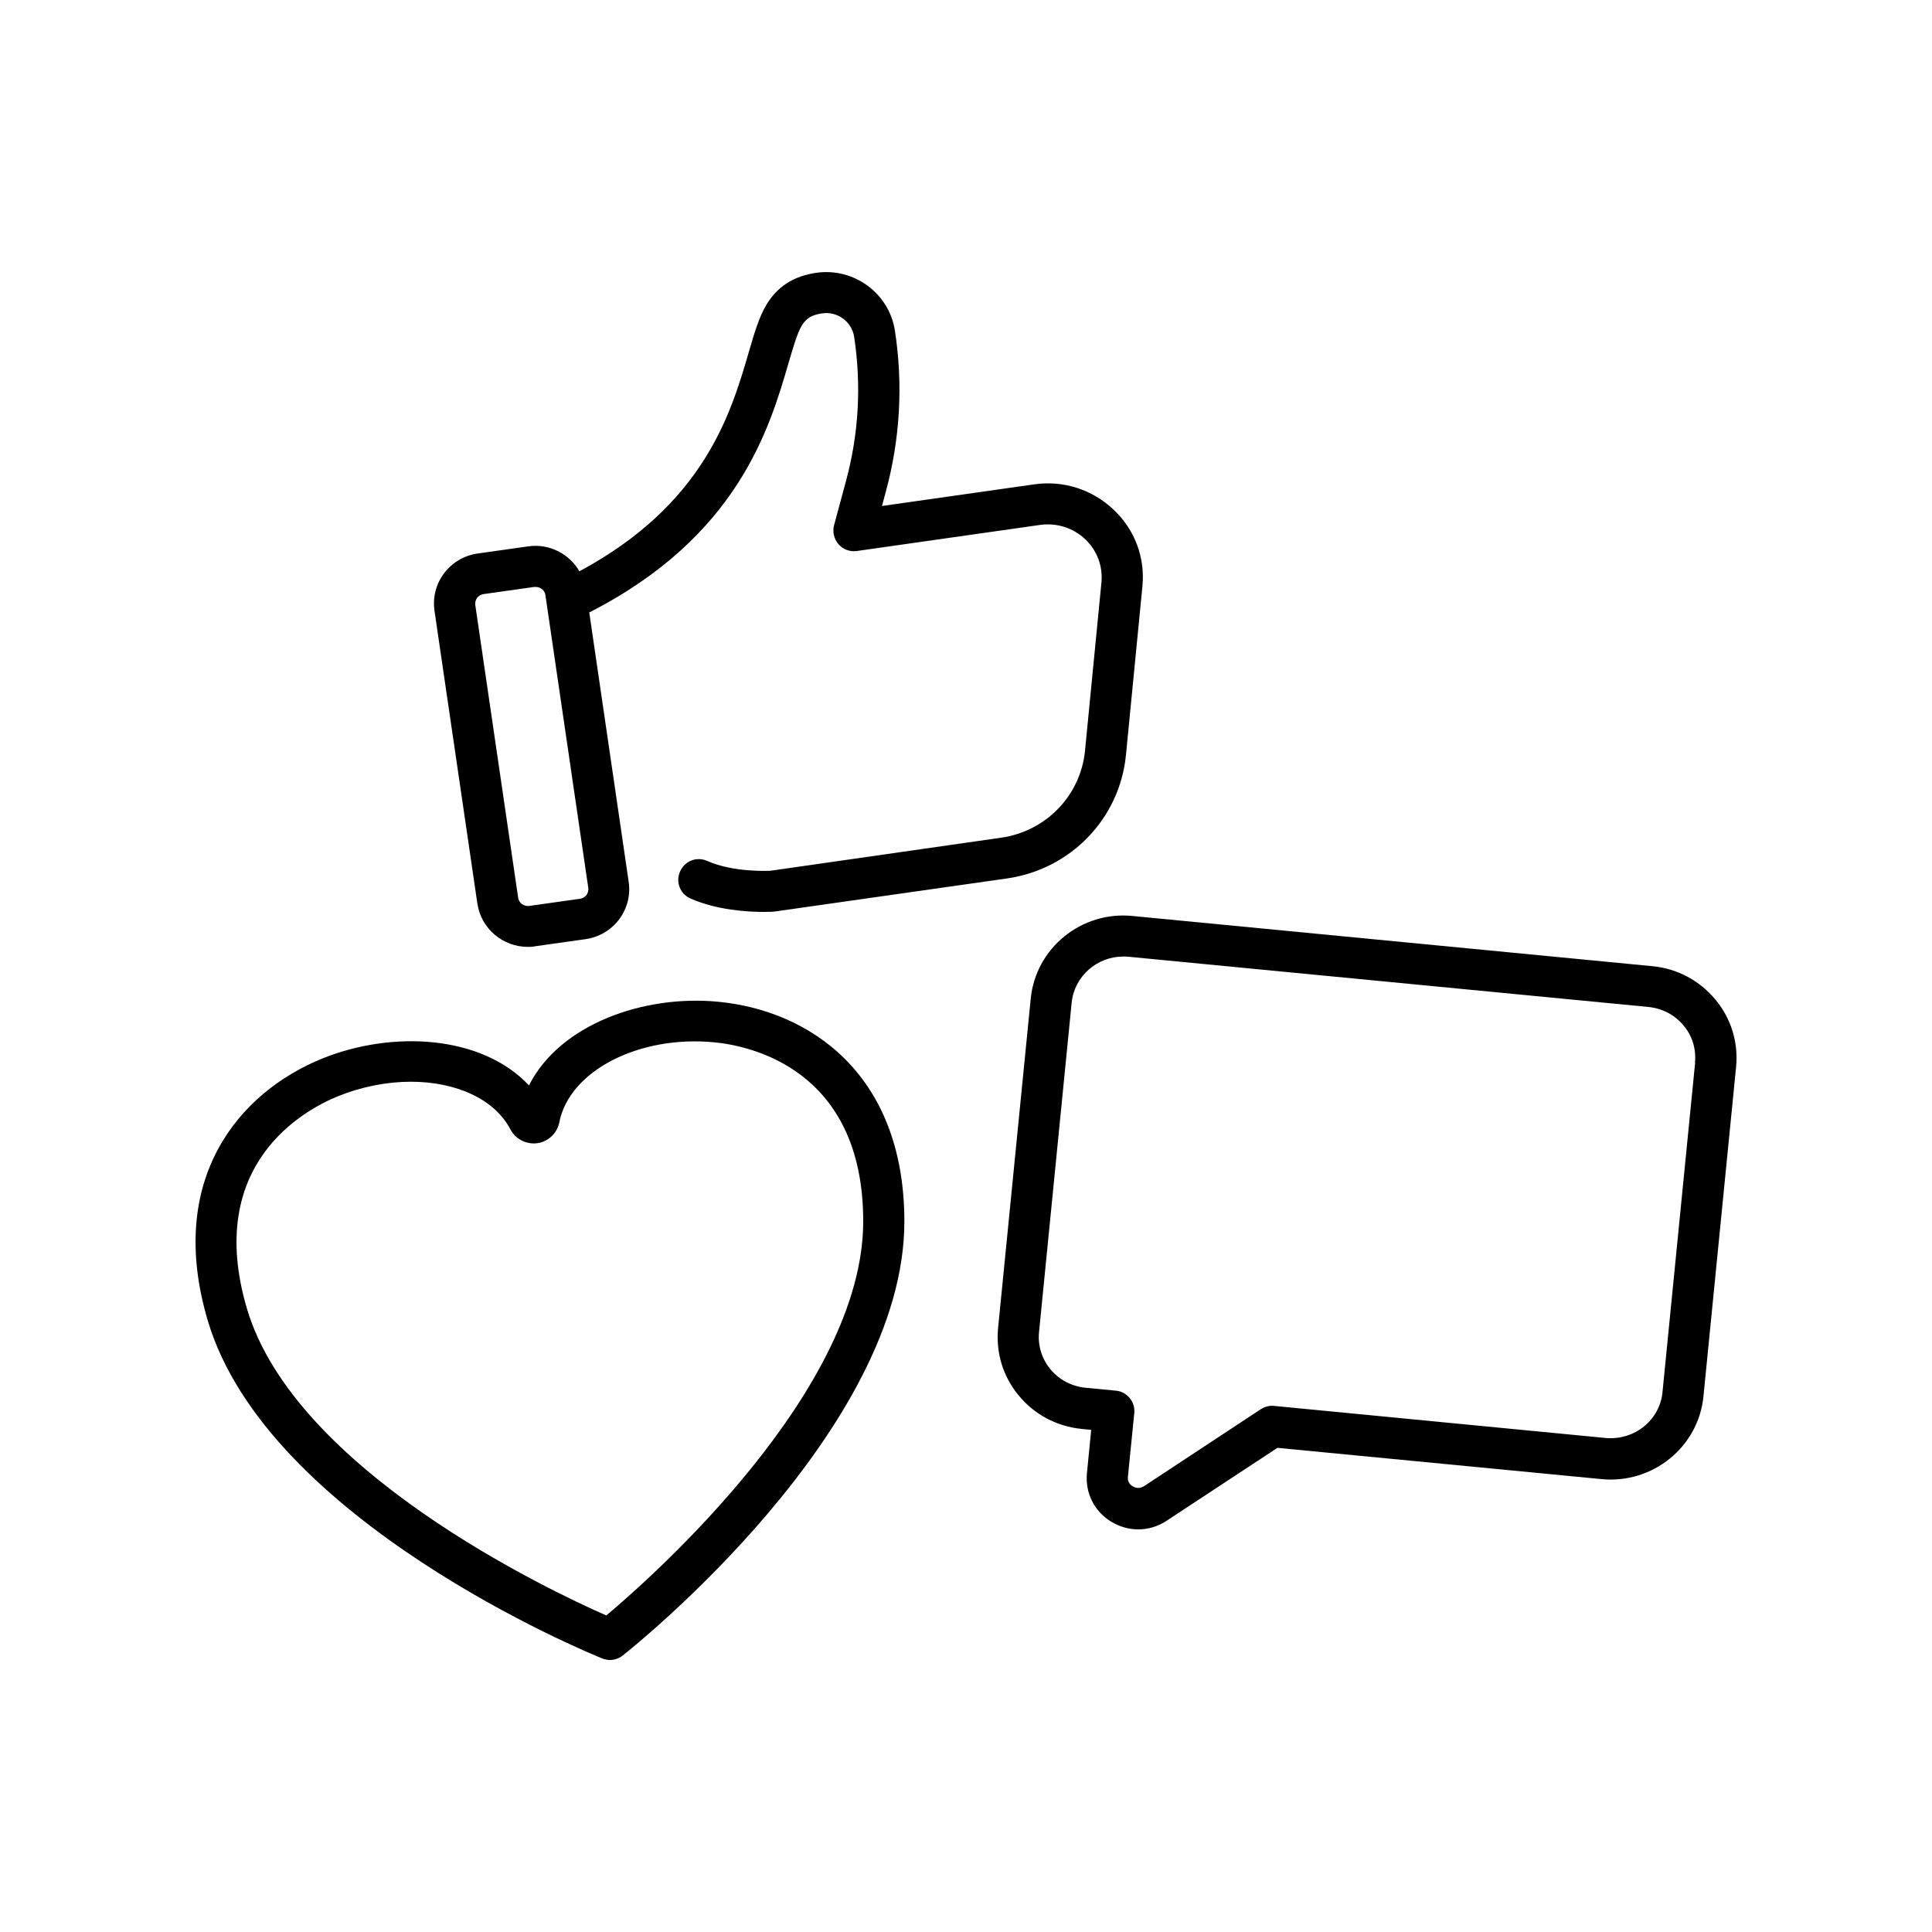
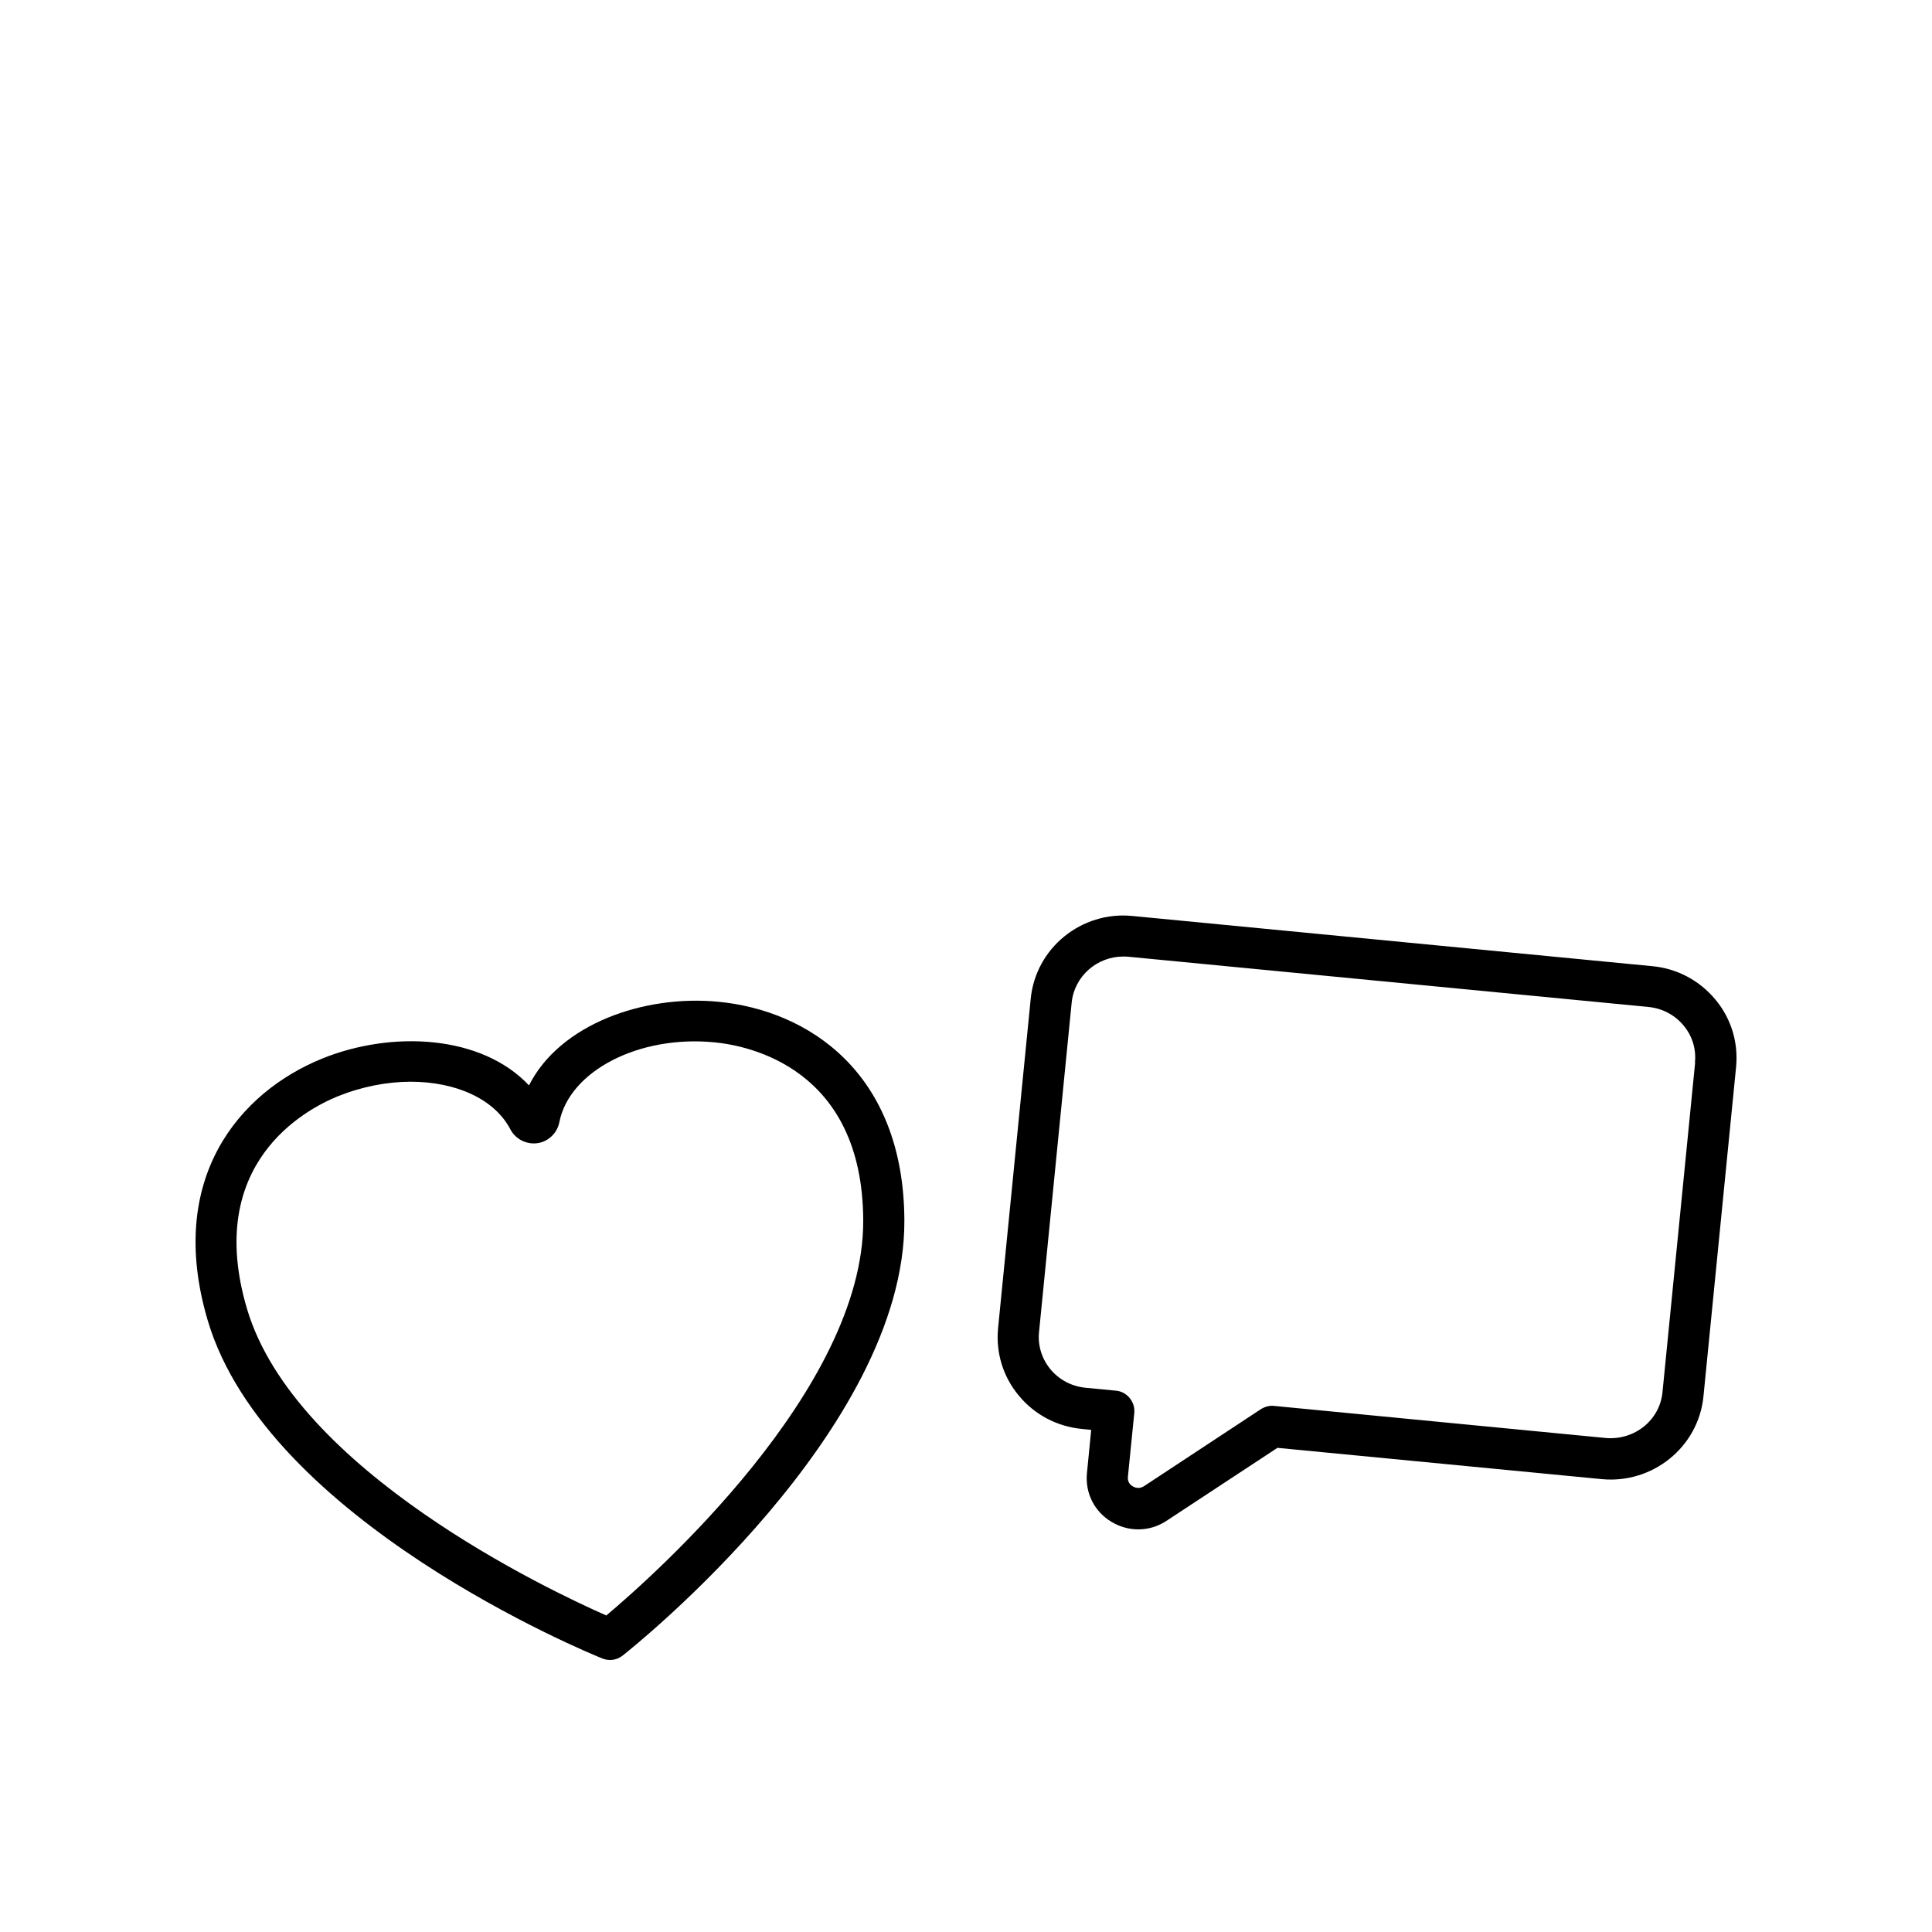
<svg xmlns="http://www.w3.org/2000/svg" id="a" data-name="out" viewBox="0 0 100 100">
-   <path d="M24.71,46.77c.19,1.3,1.32,2.24,2.61,2.24.12,0,.25,0,.37-.03h0l2.62-.37c.7-.1,1.32-.47,1.74-1.03.42-.56.59-1.25.49-1.94l-2.04-13.94c7.67-3.91,9.32-9.5,10.3-12.86.25-.85.46-1.58.69-1.97.24-.4.52-.57,1.06-.65.79-.12,1.54.43,1.66,1.21.38,2.51.24,5.02-.42,7.46l-.62,2.3c-.09.34,0,.71.23.98.24.27.59.4.95.35l9.48-1.35c.87-.12,1.72.15,2.35.75.61.58.91,1.4.83,2.23l-.85,8.71c-.23,2.32-2.02,4.17-4.35,4.5l-11.93,1.71s-1.89.11-3.28-.51c-.54-.24-1.16,0-1.4.55-.24.54,0,1.17.55,1.4,1.36.6,2.94.69,3.77.69.32,0,.53-.01.58-.02l12.01-1.71c3.31-.47,5.85-3.1,6.17-6.4l.85-8.71c.15-1.49-.39-2.94-1.48-3.97-1.1-1.05-2.61-1.54-4.12-1.32l-7.88,1.12.2-.74c.74-2.73.9-5.54.47-8.34-.3-1.93-2.12-3.27-4.07-2.99-1.17.17-2.02.71-2.59,1.67-.37.62-.61,1.43-.91,2.46-.92,3.15-2.3,7.85-8.76,11.32-.52-.9-1.56-1.45-2.65-1.29l-2.62.37c-.7.1-1.32.47-1.74,1.03-.42.56-.59,1.25-.49,1.94l2.22,15.16ZM24.69,30.95c.05-.06.15-.17.34-.2l2.62-.37s.05,0,.08,0c.25,0,.47.18.5.42l2.22,15.16c.02.17-.05.3-.09.36-.05.06-.15.17-.34.2l-2.62.37c-.28.04-.54-.15-.58-.42l-2.22-15.16c-.02-.17.05-.3.09-.36Z" />
  <path d="M88.79,51.74c-.82-.99-1.98-1.61-3.26-1.73l-26.92-2.6c-2.64-.26-5,1.66-5.26,4.28l-1.69,17.06c-.12,1.26.25,2.49,1.06,3.47.82,1,1.98,1.61,3.26,1.74l.5.05-.22,2.24c-.1,1.02.38,1.99,1.27,2.52.43.26.91.39,1.39.39.51,0,1.02-.15,1.47-.45l5.73-3.77,16.79,1.62c2.63.25,5-1.66,5.26-4.28l1.69-17.06c.12-1.26-.25-2.49-1.06-3.47ZM87.74,55l-1.69,17.06c-.14,1.45-1.45,2.5-2.94,2.37l-17.16-1.66c-.24-.03-.48.04-.69.17l-6.04,3.98c-.26.17-.5.07-.59.01-.11-.06-.28-.21-.25-.49l.33-3.3c.03-.28-.06-.56-.24-.78s-.44-.36-.72-.38l-1.56-.15c-.72-.07-1.37-.41-1.83-.97-.44-.54-.65-1.22-.58-1.91l1.69-17.06c.14-1.36,1.31-2.38,2.67-2.38.09,0,.18,0,.26.01l26.92,2.6c.72.07,1.37.41,1.83.97.45.54.65,1.22.58,1.91Z" />
  <path d="M37.17,51.85c-3.85-.37-8.19,1.16-9.79,4.33-2.46-2.62-7.09-2.85-10.7-1.39-4.29,1.74-8.1,6.21-5.93,13.55,3.07,10.38,19.72,17.22,20.42,17.5.13.05.26.08.4.08.24,0,.47-.08.66-.23.6-.47,14.61-11.68,14.58-22.5-.02-7.69-5-10.9-9.64-11.34ZM31.39,83.62c-2.93-1.29-16.13-7.5-18.61-15.89-2.22-7.52,3.03-10.3,4.69-10.98,1.26-.51,2.57-.76,3.79-.76,2.32,0,4.33.88,5.16,2.47.27.51.84.79,1.4.71.56-.08,1.02-.52,1.13-1.08.52-2.66,4.12-4.52,8.02-4.14,1.8.17,7.69,1.35,7.71,9.23.03,8.73-10.84,18.37-13.29,20.43Z" />
</svg>